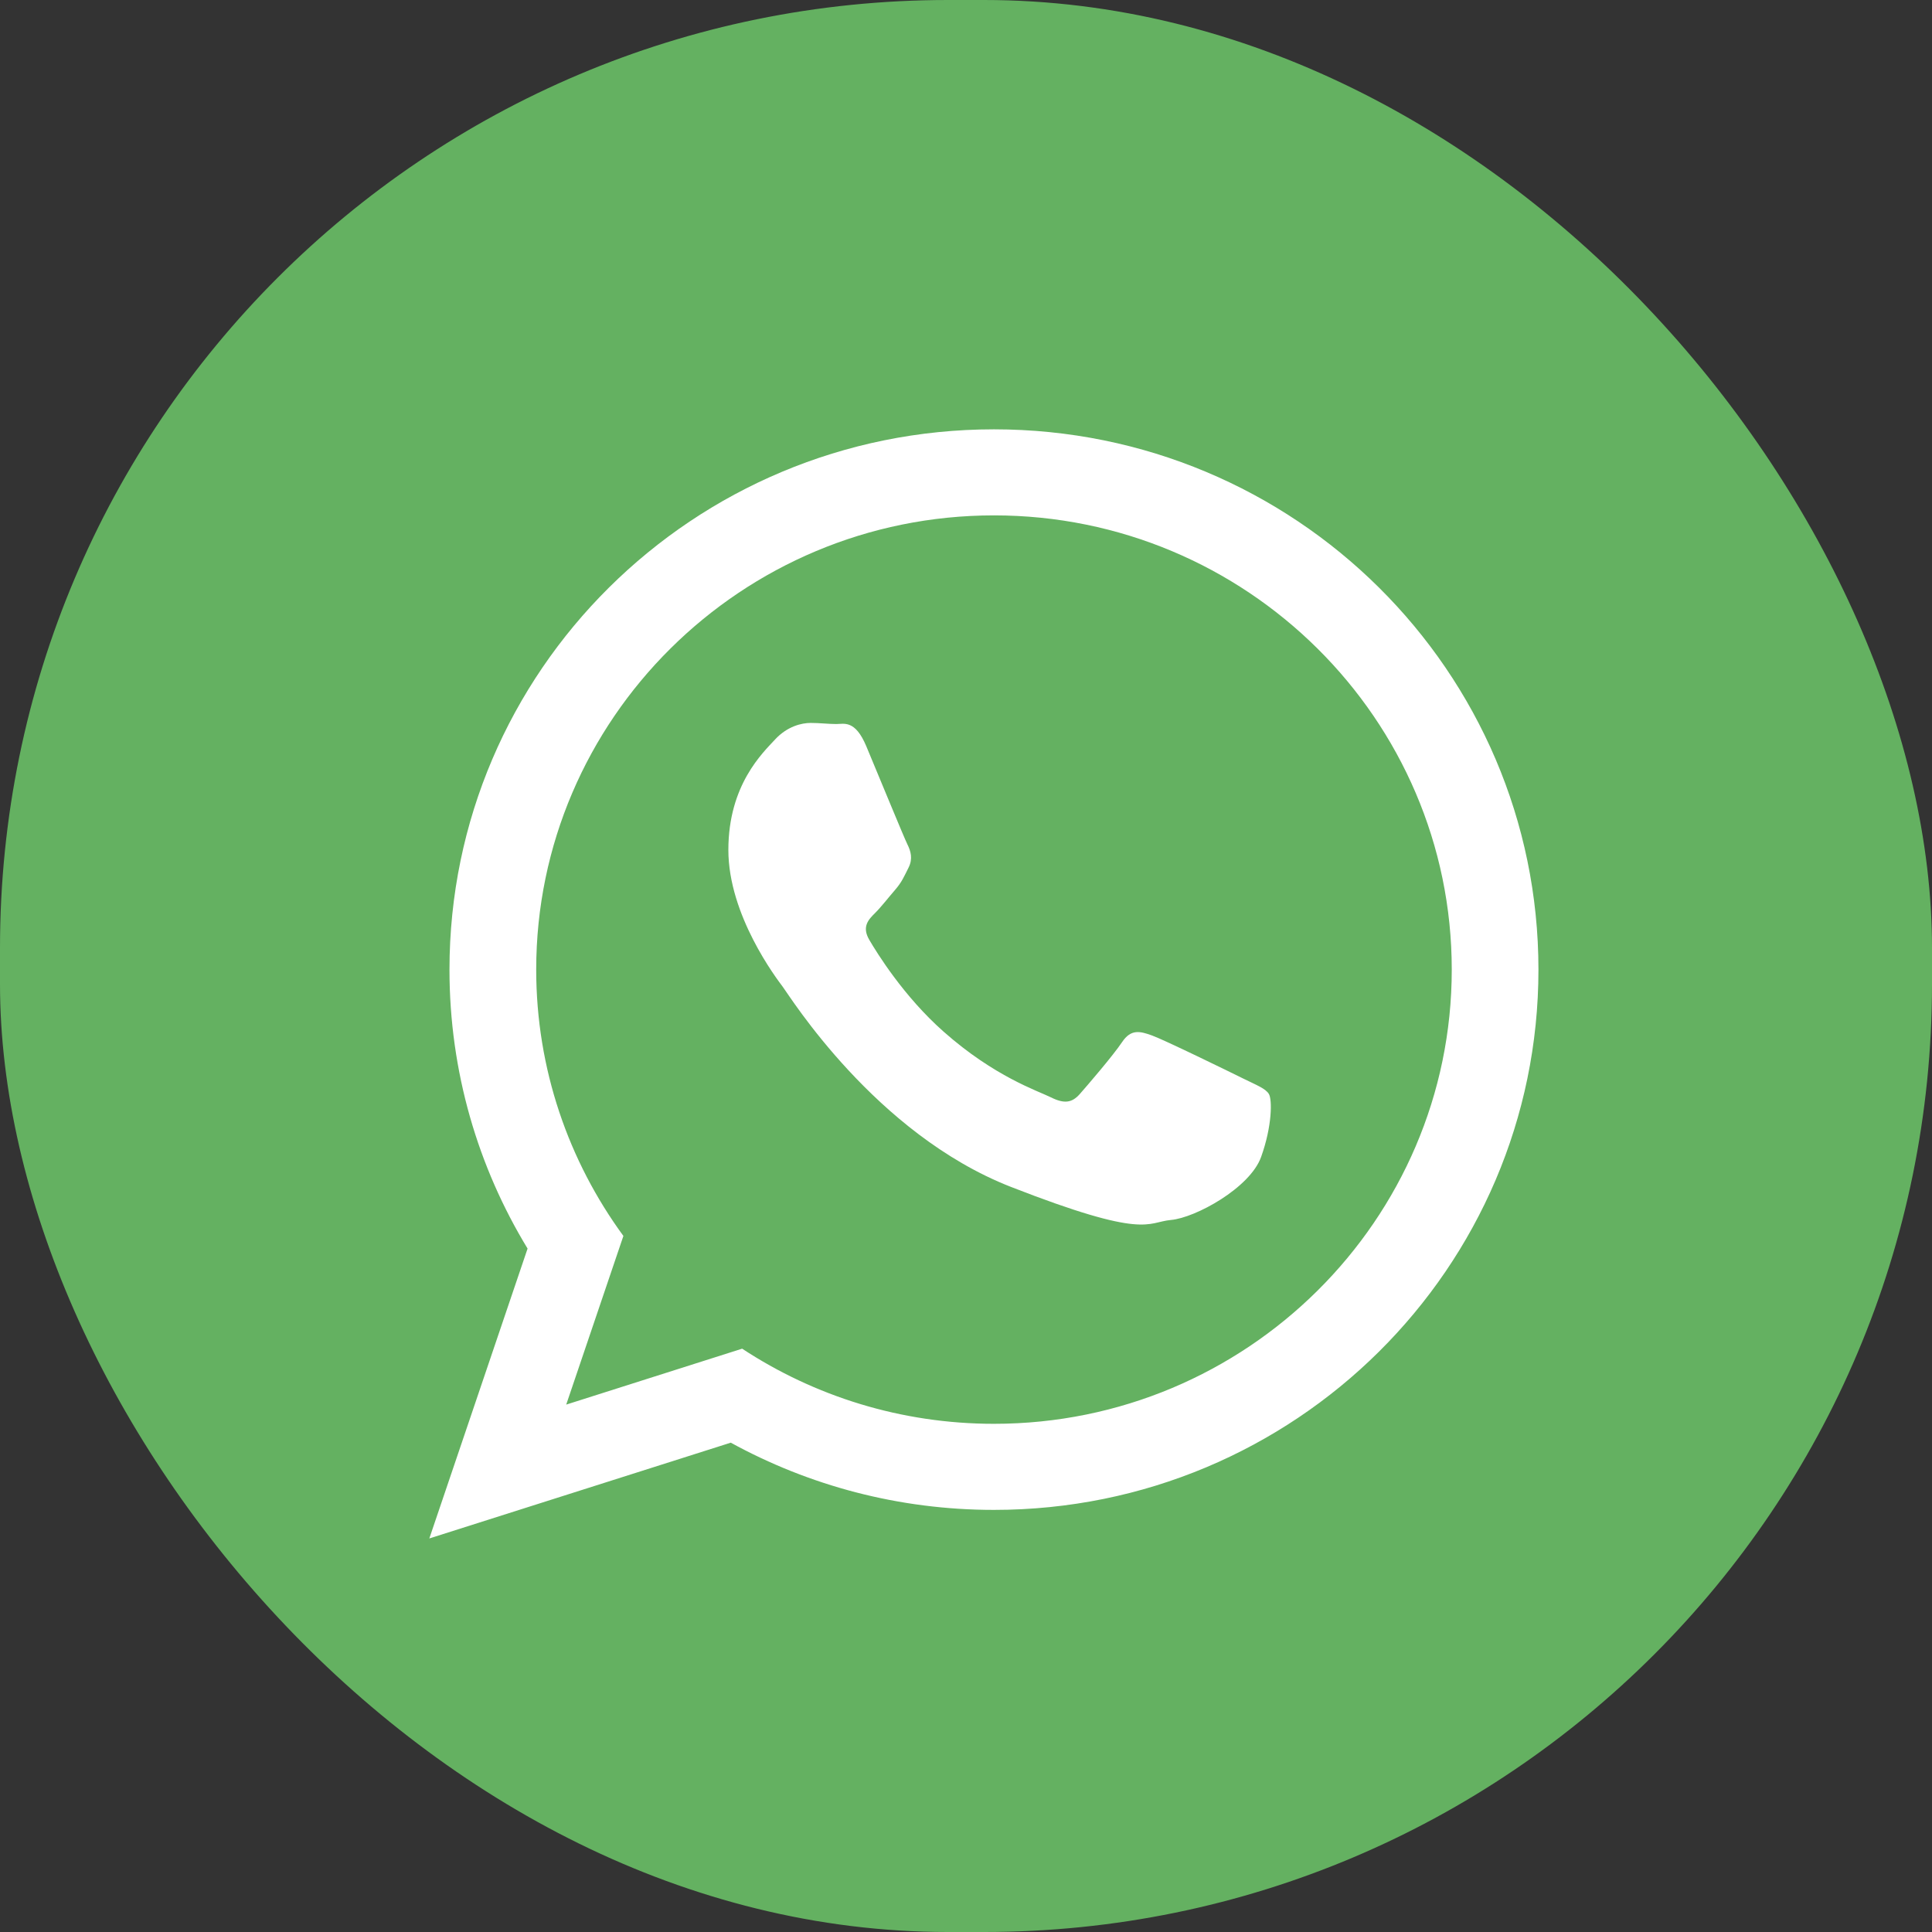
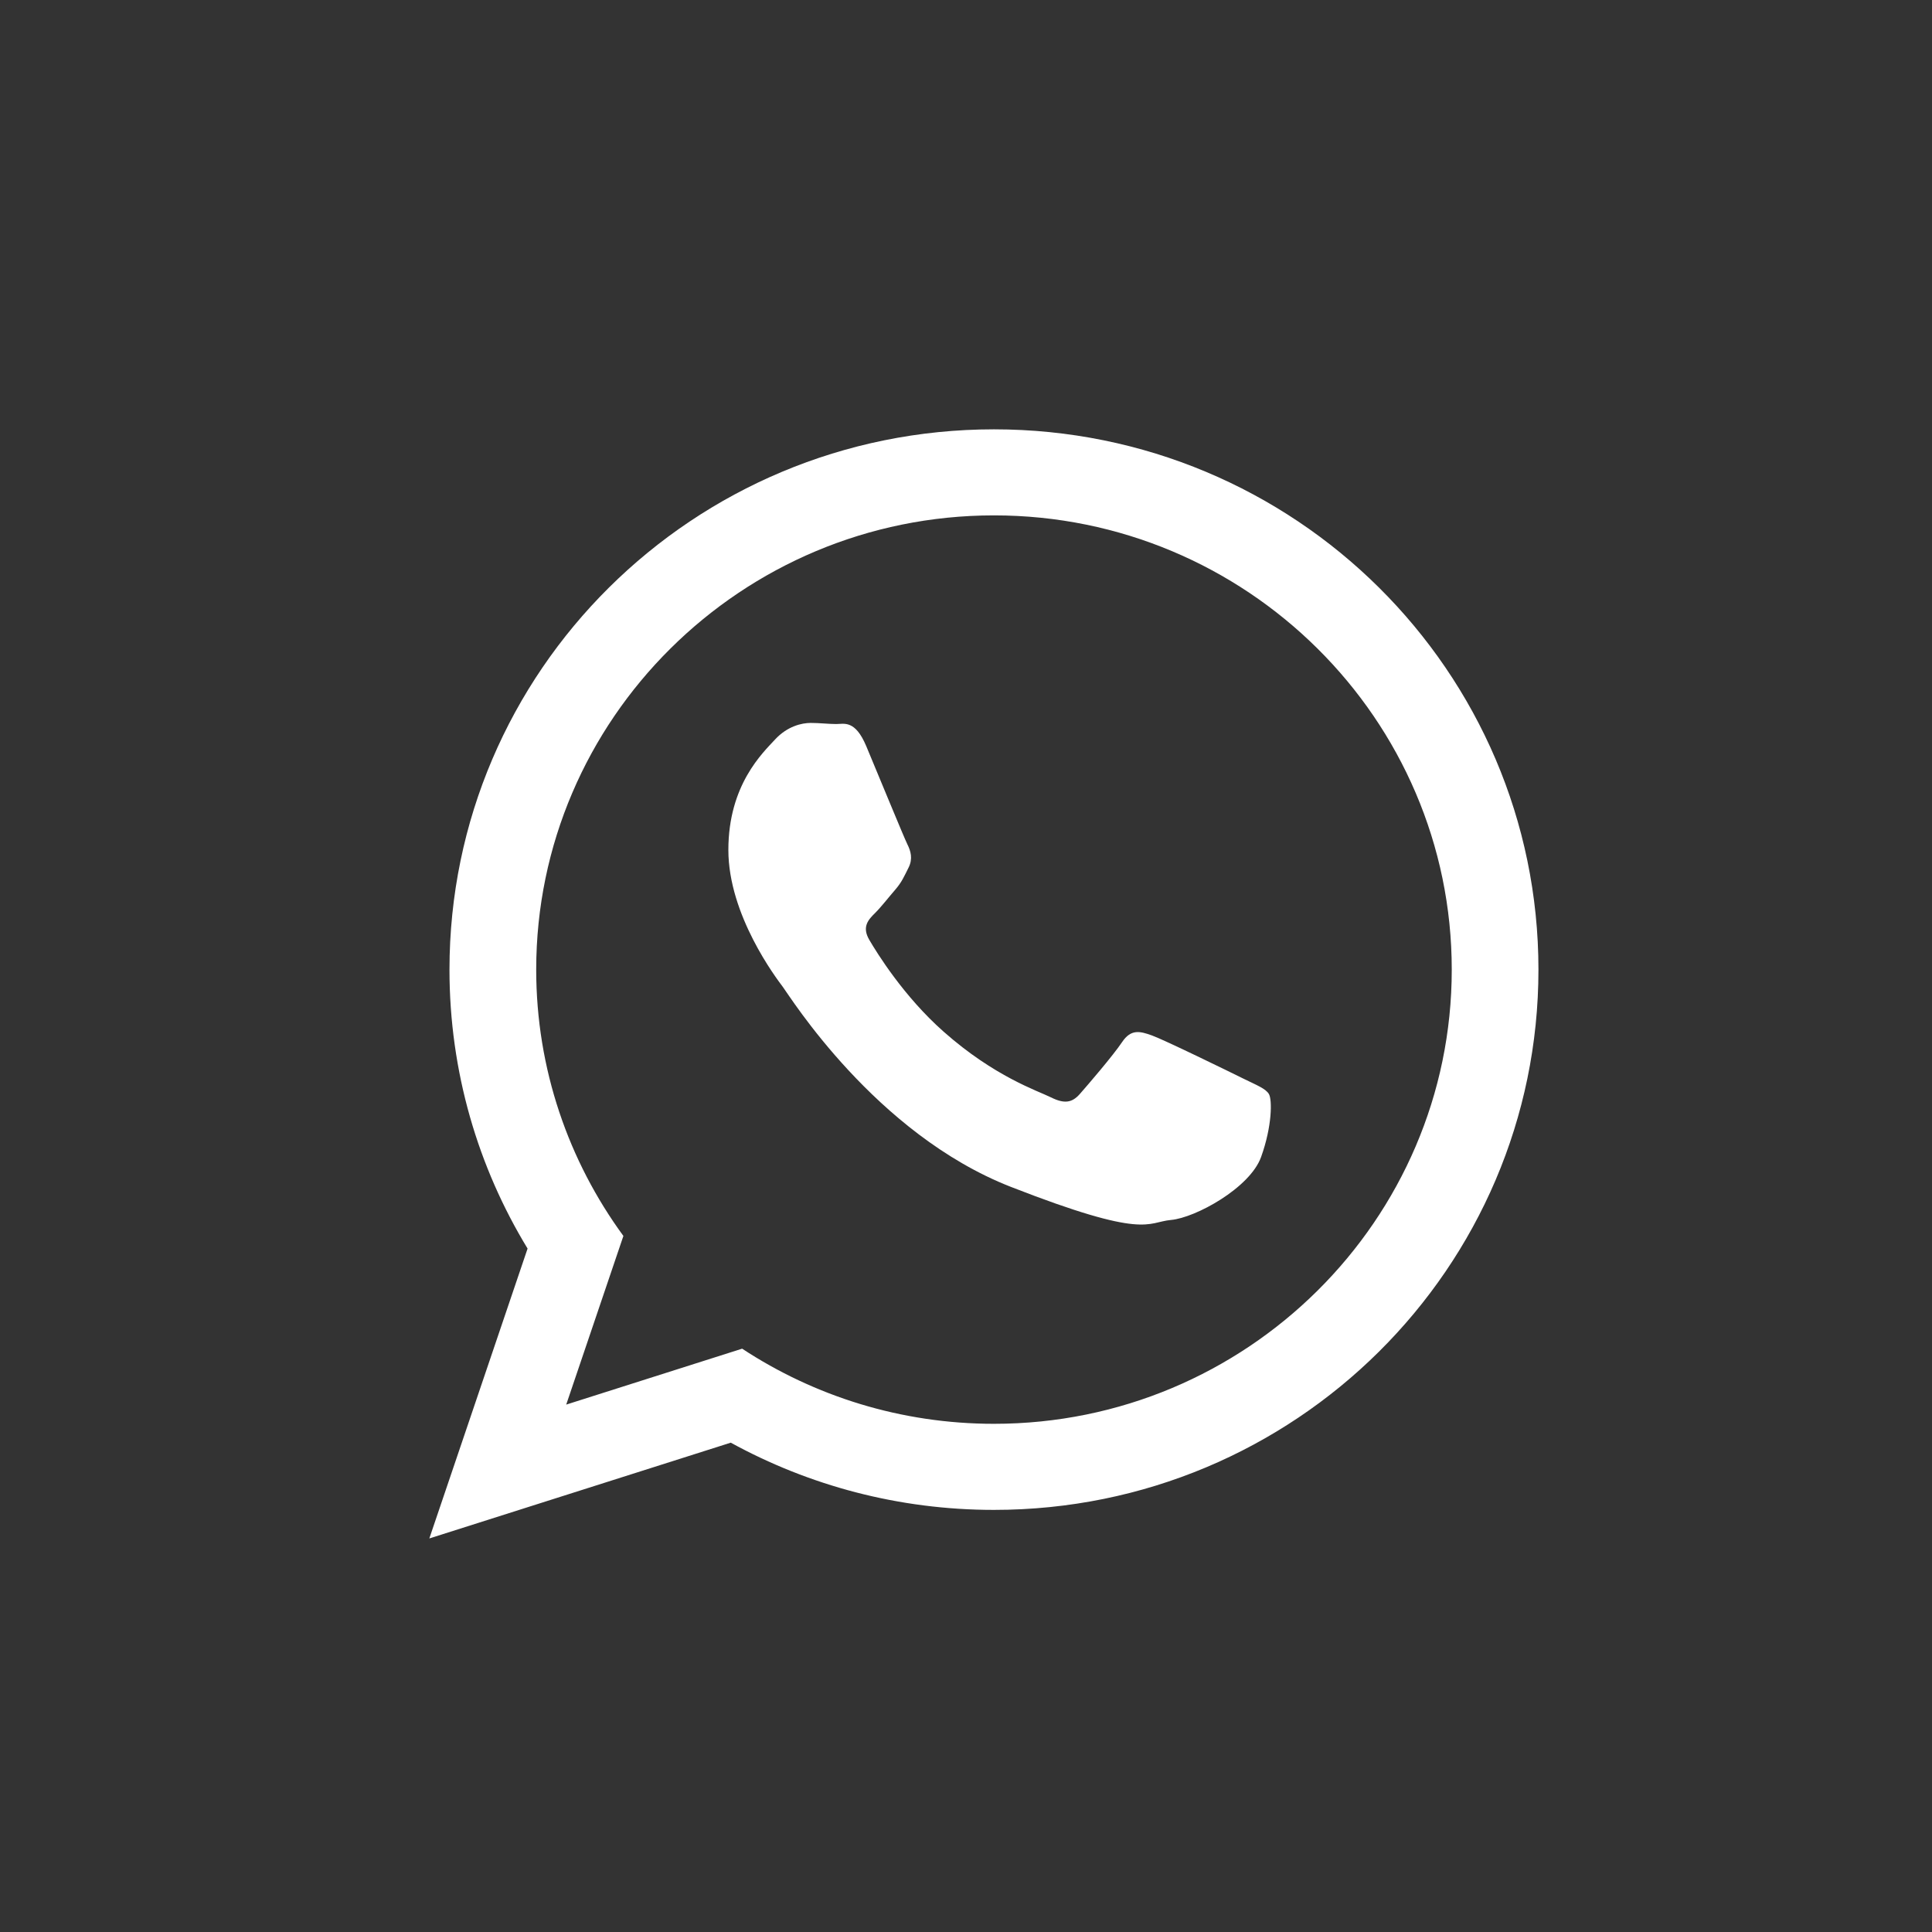
<svg xmlns="http://www.w3.org/2000/svg" width="54" height="54" viewBox="0 0 54 54" fill="none">
  <rect x="0" y="0" width="54" height="54" fill="#333333" stroke="none" />
-   <rect width="54" height="54" rx="26.497" fill="#64B161" />
  <path fill-rule="evenodd" clip-rule="evenodd" d="M43 27.101C43 35.441 36.187 42.202 27.782 42.202C25.113 42.202 22.607 41.519 20.425 40.323L12 43L14.746 34.898C13.361 32.622 12.563 29.953 12.563 27.101C12.563 18.761 19.377 12 27.782 12C36.187 12 43 18.761 43 27.101ZM27.782 14.405C20.726 14.405 14.987 20.101 14.987 27.101C14.987 29.879 15.893 32.452 17.424 34.545L15.826 39.259L20.743 37.696C22.763 39.023 25.183 39.796 27.782 39.796C34.837 39.796 40.577 34.101 40.577 27.101C40.577 20.101 34.837 14.405 27.782 14.405ZM35.466 30.578C35.373 30.424 35.124 30.331 34.751 30.147C34.378 29.962 32.544 29.066 32.202 28.943C31.86 28.819 31.611 28.757 31.362 29.128C31.114 29.499 30.399 30.331 30.181 30.578C29.963 30.826 29.746 30.857 29.373 30.671C29 30.486 27.798 30.096 26.373 28.834C25.264 27.854 24.515 26.642 24.298 26.271C24.08 25.901 24.275 25.701 24.461 25.517C24.629 25.35 24.834 25.084 25.021 24.869C25.208 24.652 25.27 24.498 25.394 24.251C25.519 24.004 25.456 23.788 25.363 23.602C25.27 23.417 24.523 21.596 24.212 20.855C23.901 20.114 23.591 20.237 23.373 20.237C23.156 20.237 22.907 20.206 22.658 20.206C22.409 20.206 22.005 20.299 21.663 20.669C21.322 21.04 20.358 21.935 20.358 23.756C20.358 25.578 21.695 27.338 21.881 27.585C22.068 27.831 24.461 31.69 28.253 33.173C32.047 34.654 32.047 34.16 32.731 34.098C33.414 34.037 34.937 33.203 35.248 32.338C35.559 31.474 35.559 30.733 35.466 30.578Z" fill="white" />
</svg>